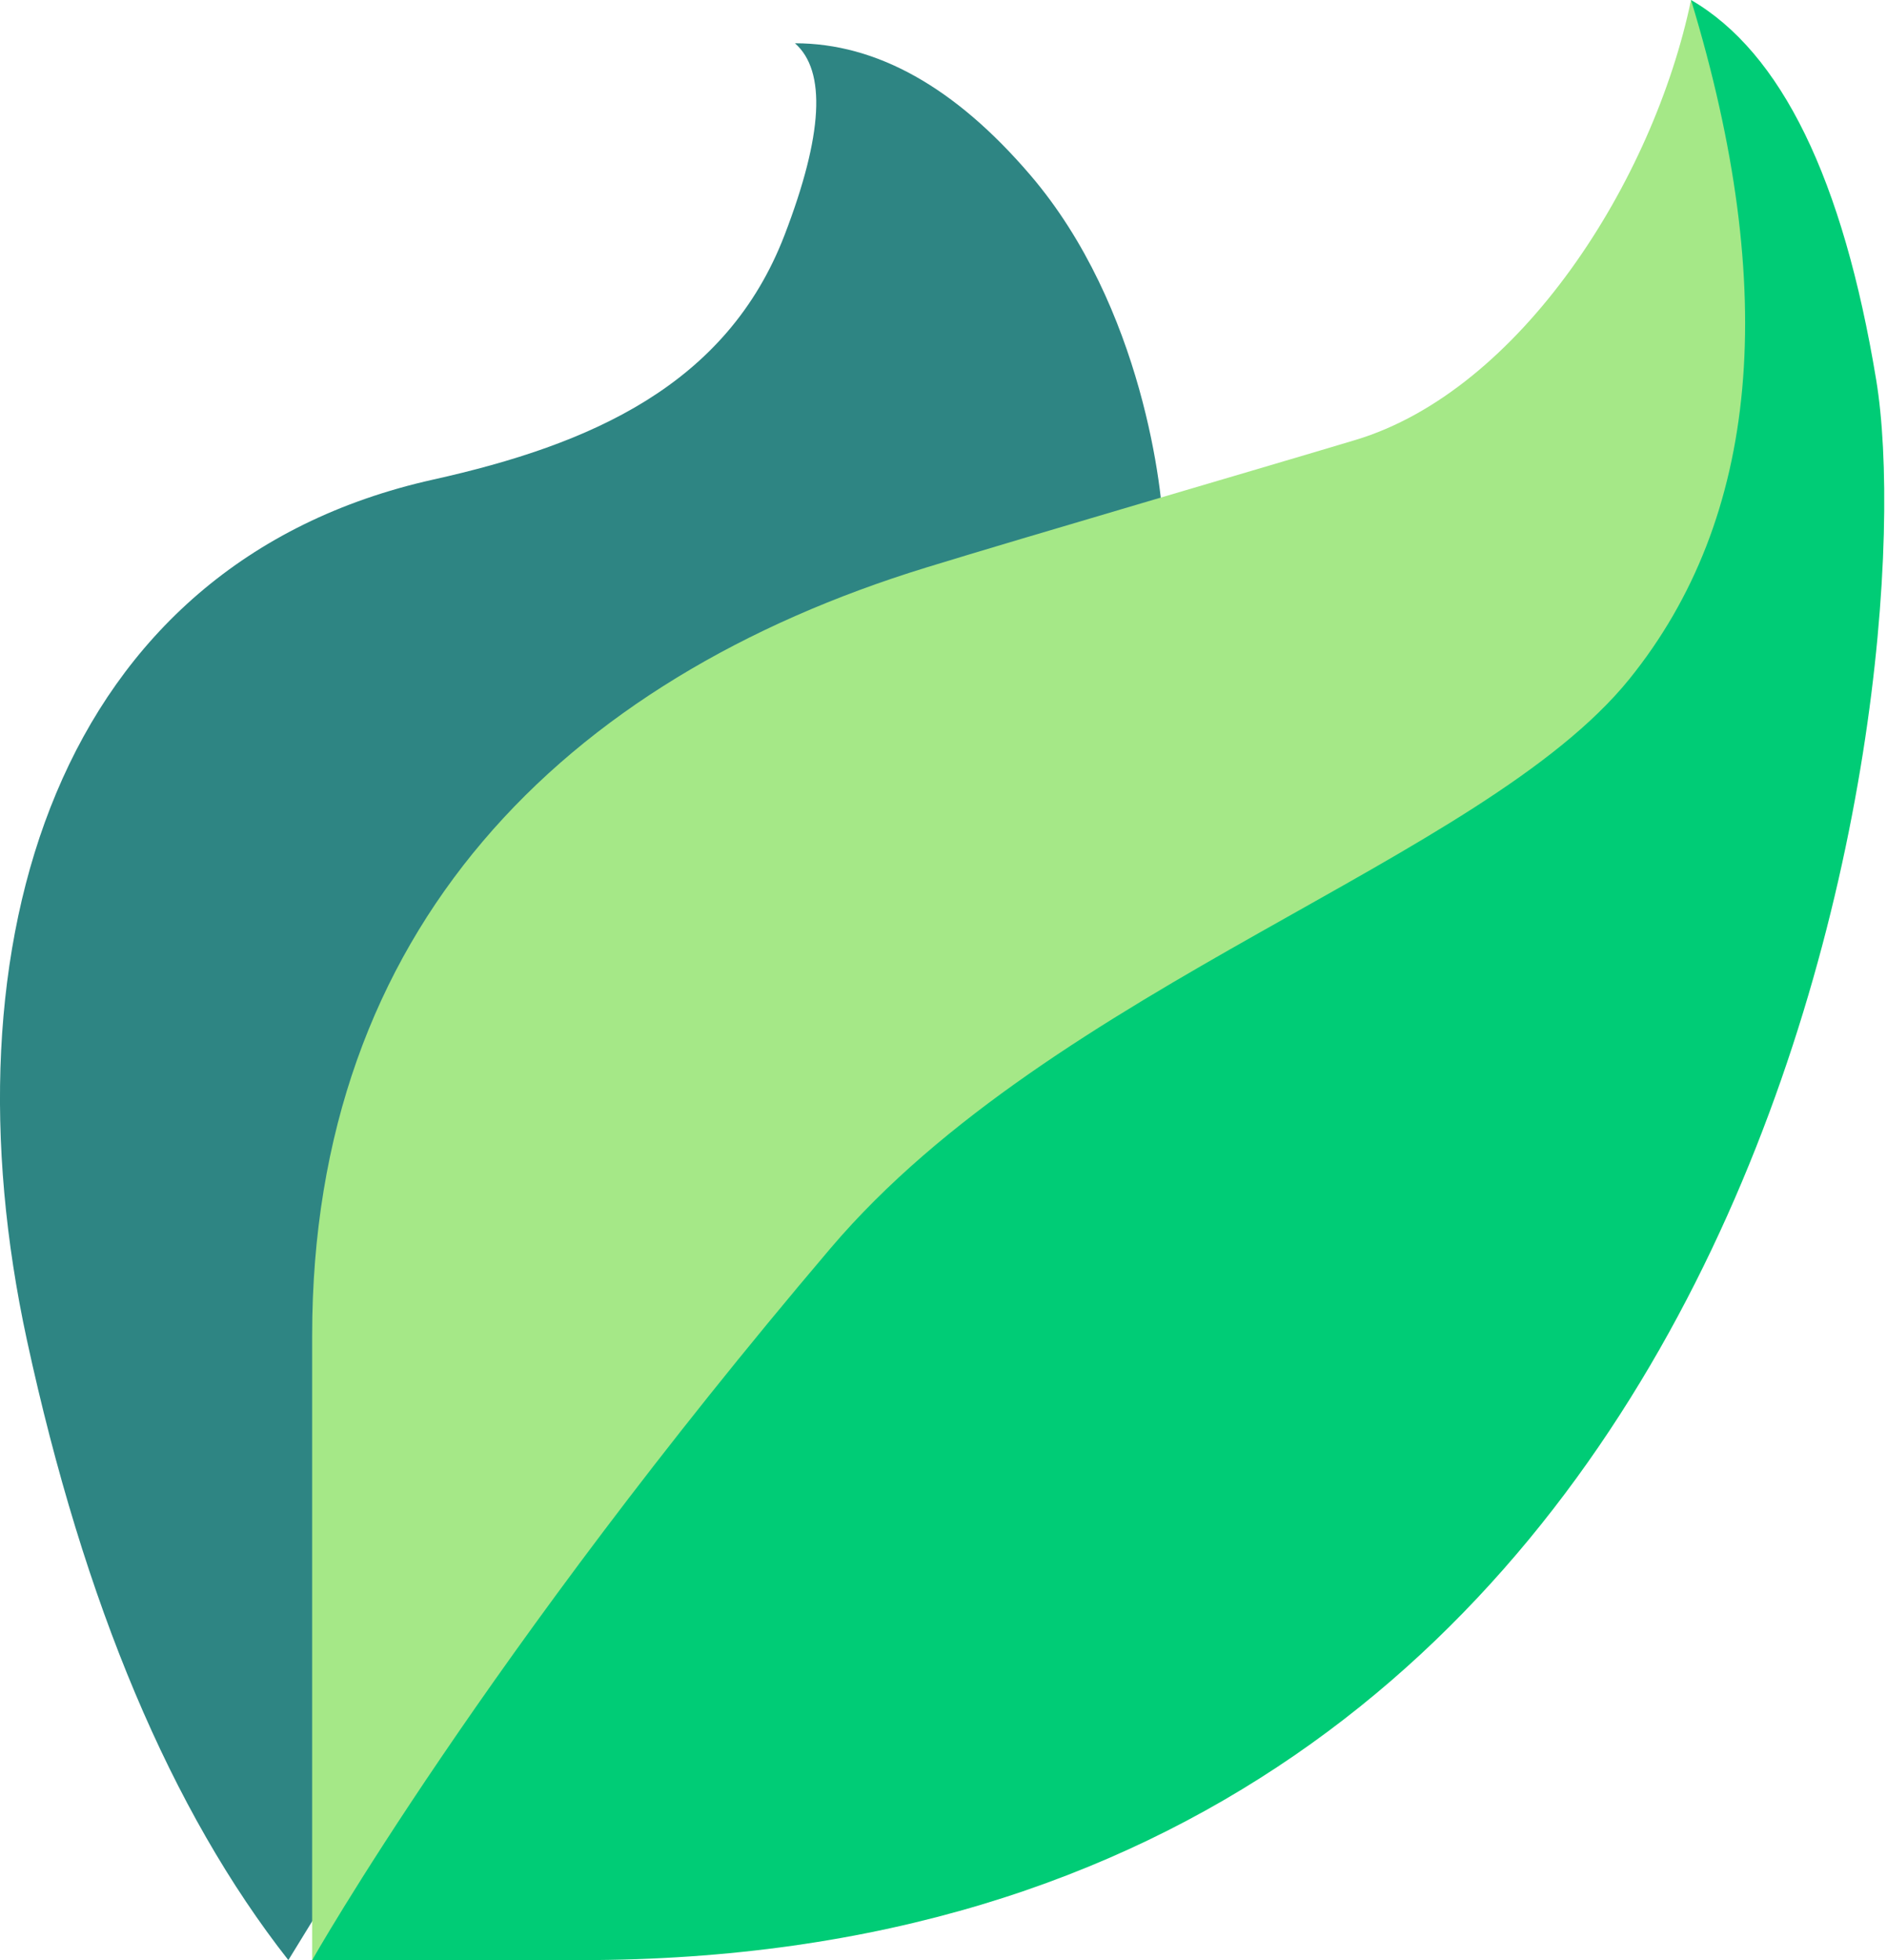
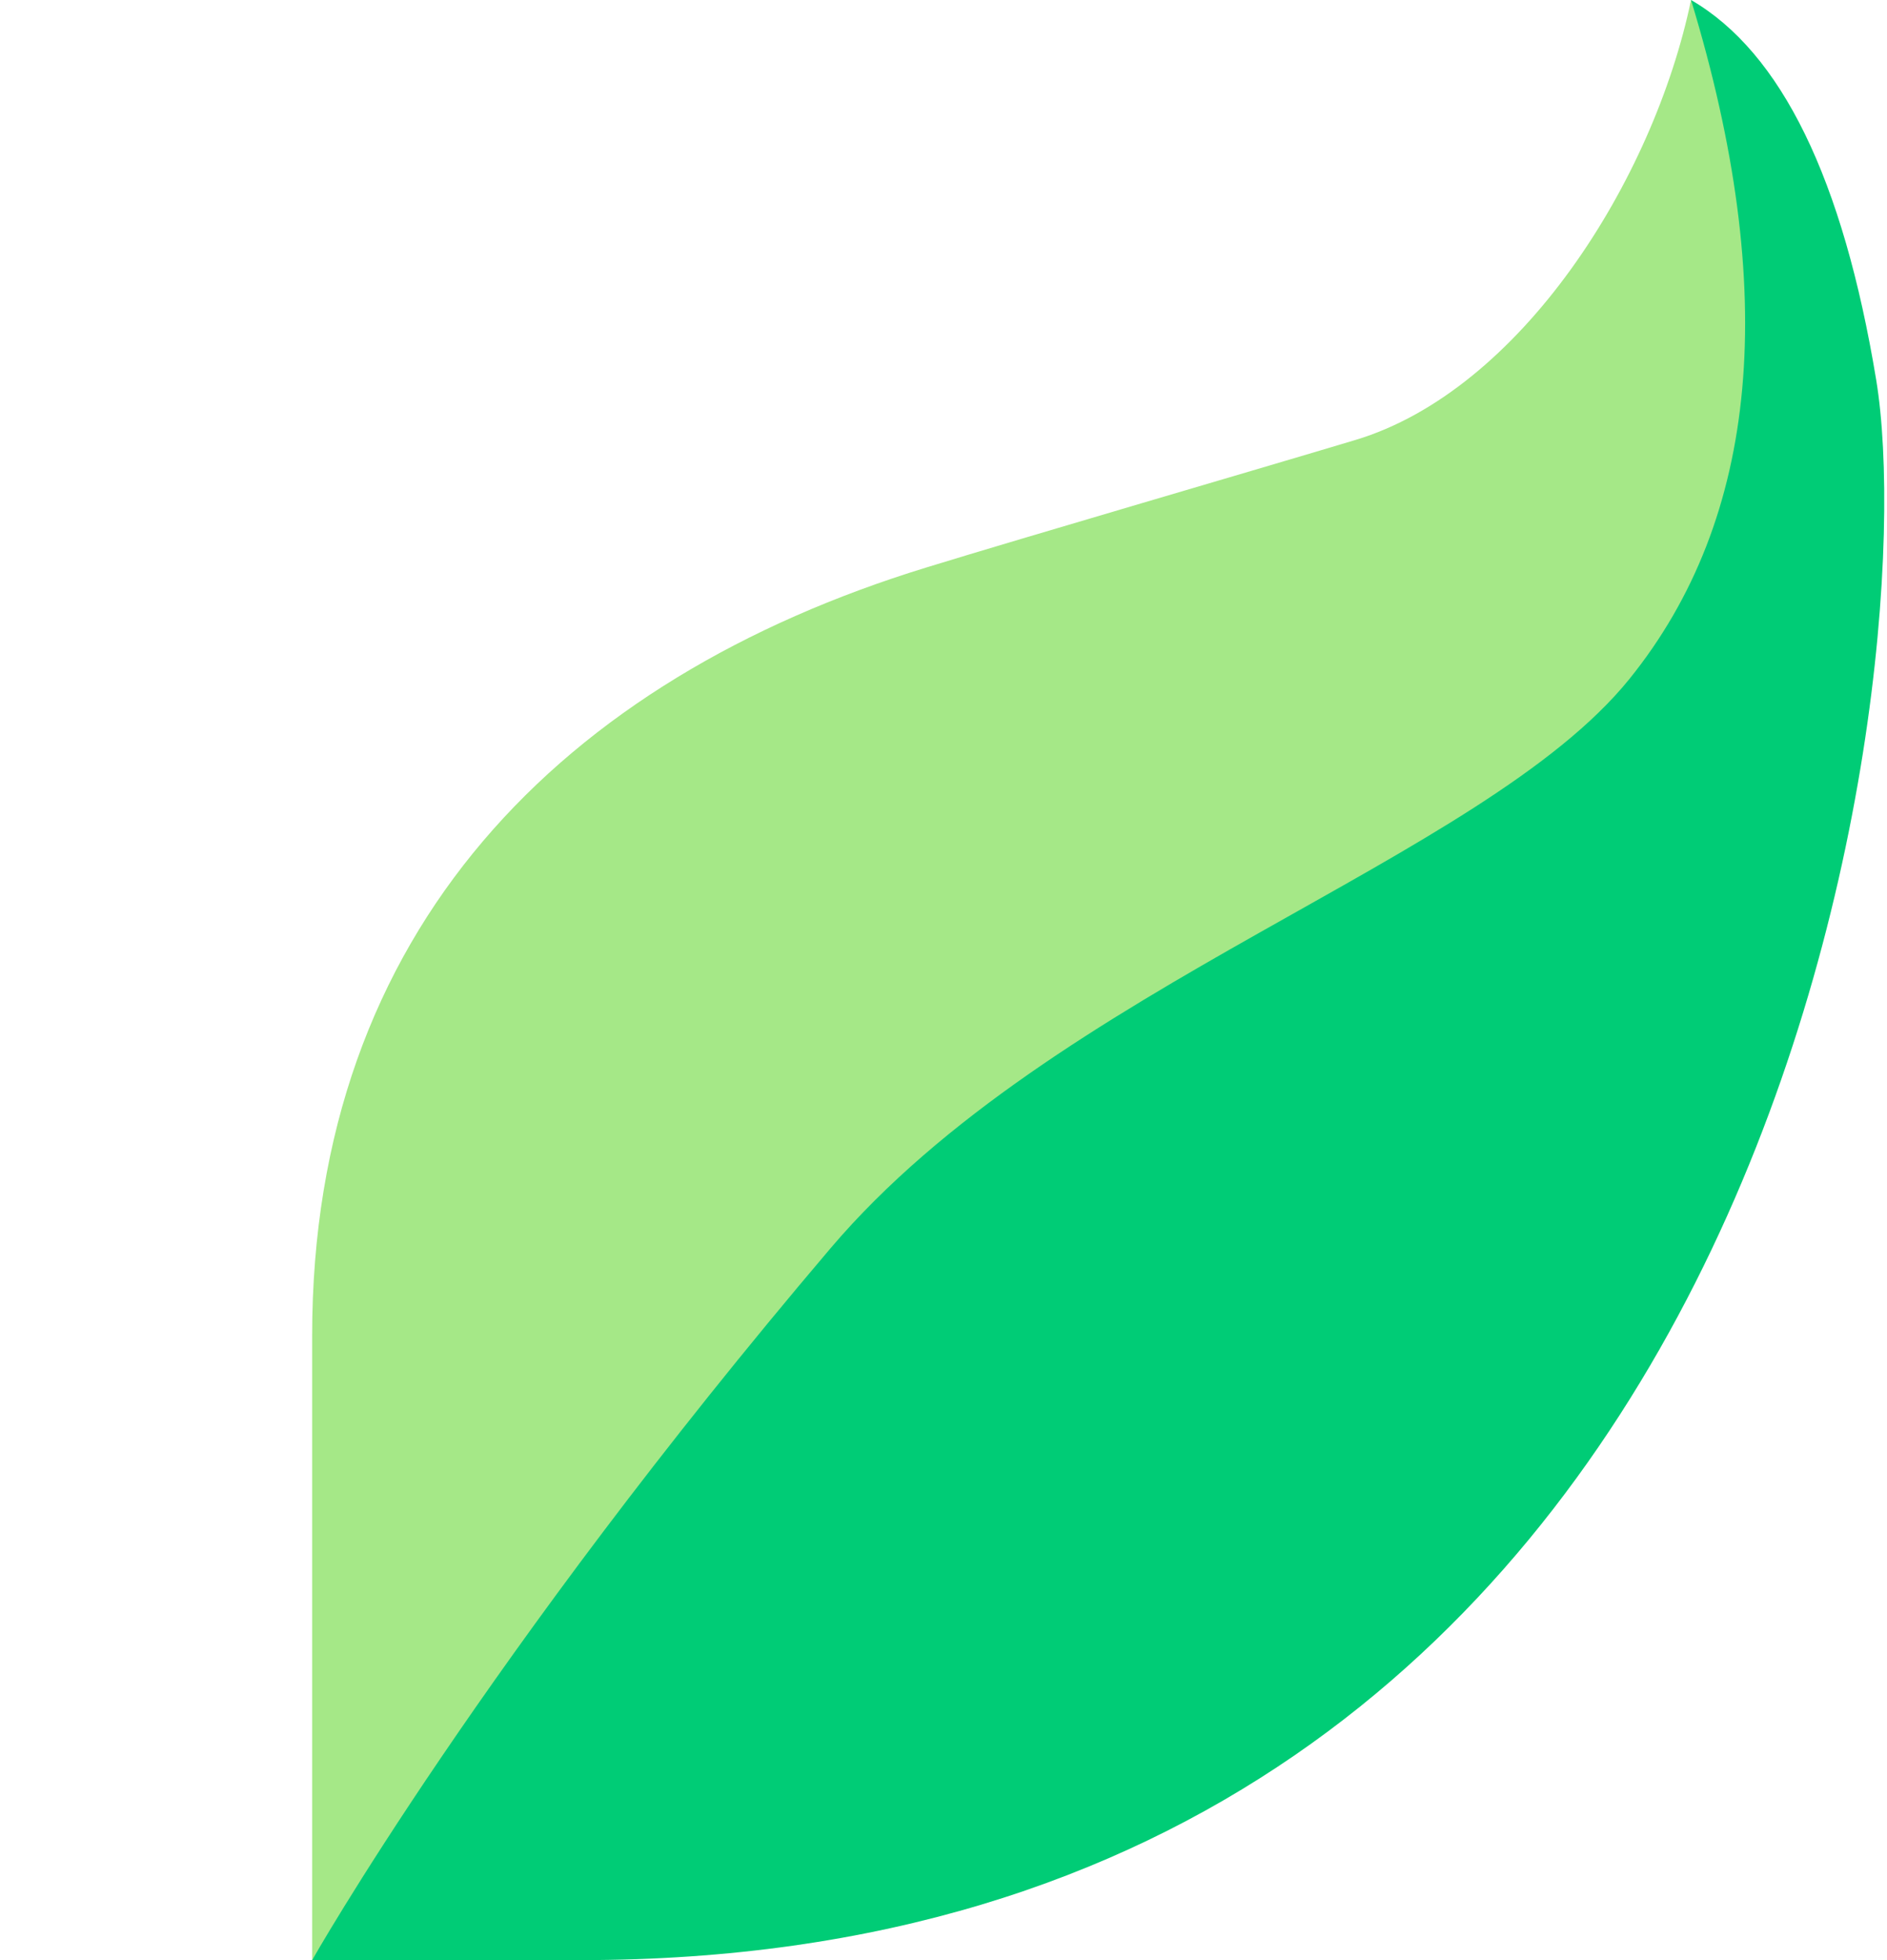
<svg xmlns="http://www.w3.org/2000/svg" width="26px" height="27px" viewBox="0 0 26 27" version="1.1">
  <title>Revivified Logo Leaf Only</title>
  <g id="Mountainside-Design-System" stroke="none" stroke-width="1" fill="none" fill-rule="evenodd">
    <g id="Group-9" transform="translate(-210, -399)" fill-rule="nonzero">
      <g id="Revivified-Logo-Word" transform="translate(99, 399)">
        <g id="Revivified-Logo-Leaf-Only" transform="translate(111, -0)">
-           <path d="M3.973,27 C2.359,24.944 1.159,22.097 0.371,18.46 C-0.81,13.005 0.766,7.765 5.969,6.606 C8.137,6.124 10.014,5.308 10.81,3.238 C11.34,1.859 11.388,0.978 10.953,0.596 C12.079,0.596 13.16,1.201 14.195,2.41 C15.749,4.225 16.03,6.804 16.03,7.365 L3.973,27 Z" id="Path" fill="#2E8583" />
          <path d="M25.851,5.232 C25.394,2.466 24.544,0.722 23.3,3.61122896e-13 C22.682,5.901 16.541,9.489 12.965,13.5 C6.71,20.515 4.301,27 4.301,27 L8.004,27 C24.464,27 26.537,9.381 25.851,5.232 Z" id="Path" fill="#00CC76" />
-           <path d="M23.3,0 C22.781,2.493 20.946,5.379 18.674,6.061 C17.319,6.468 14.122,7.399 12.76,7.818 C7.755,9.355 4.301,12.808 4.301,18.395 L4.301,27 C4.301,27 6.664,22.818 11.444,17.194 C14.529,13.565 20.425,11.858 22.449,9.355 C24.24,7.14 24.524,4.022 23.3,0 Z" id="Path" fill="#A5E887" />
+           <path d="M23.3,0 C22.781,2.493 20.946,5.379 18.674,6.061 C17.319,6.468 14.122,7.399 12.76,7.818 C7.755,9.355 4.301,12.808 4.301,18.395 L4.301,27 C4.301,27 6.664,22.818 11.444,17.194 C14.529,13.565 20.425,11.858 22.449,9.355 C24.24,7.14 24.524,4.022 23.3,0 " id="Path" fill="#A5E887" />
        </g>
      </g>
    </g>
  </g>
</svg>